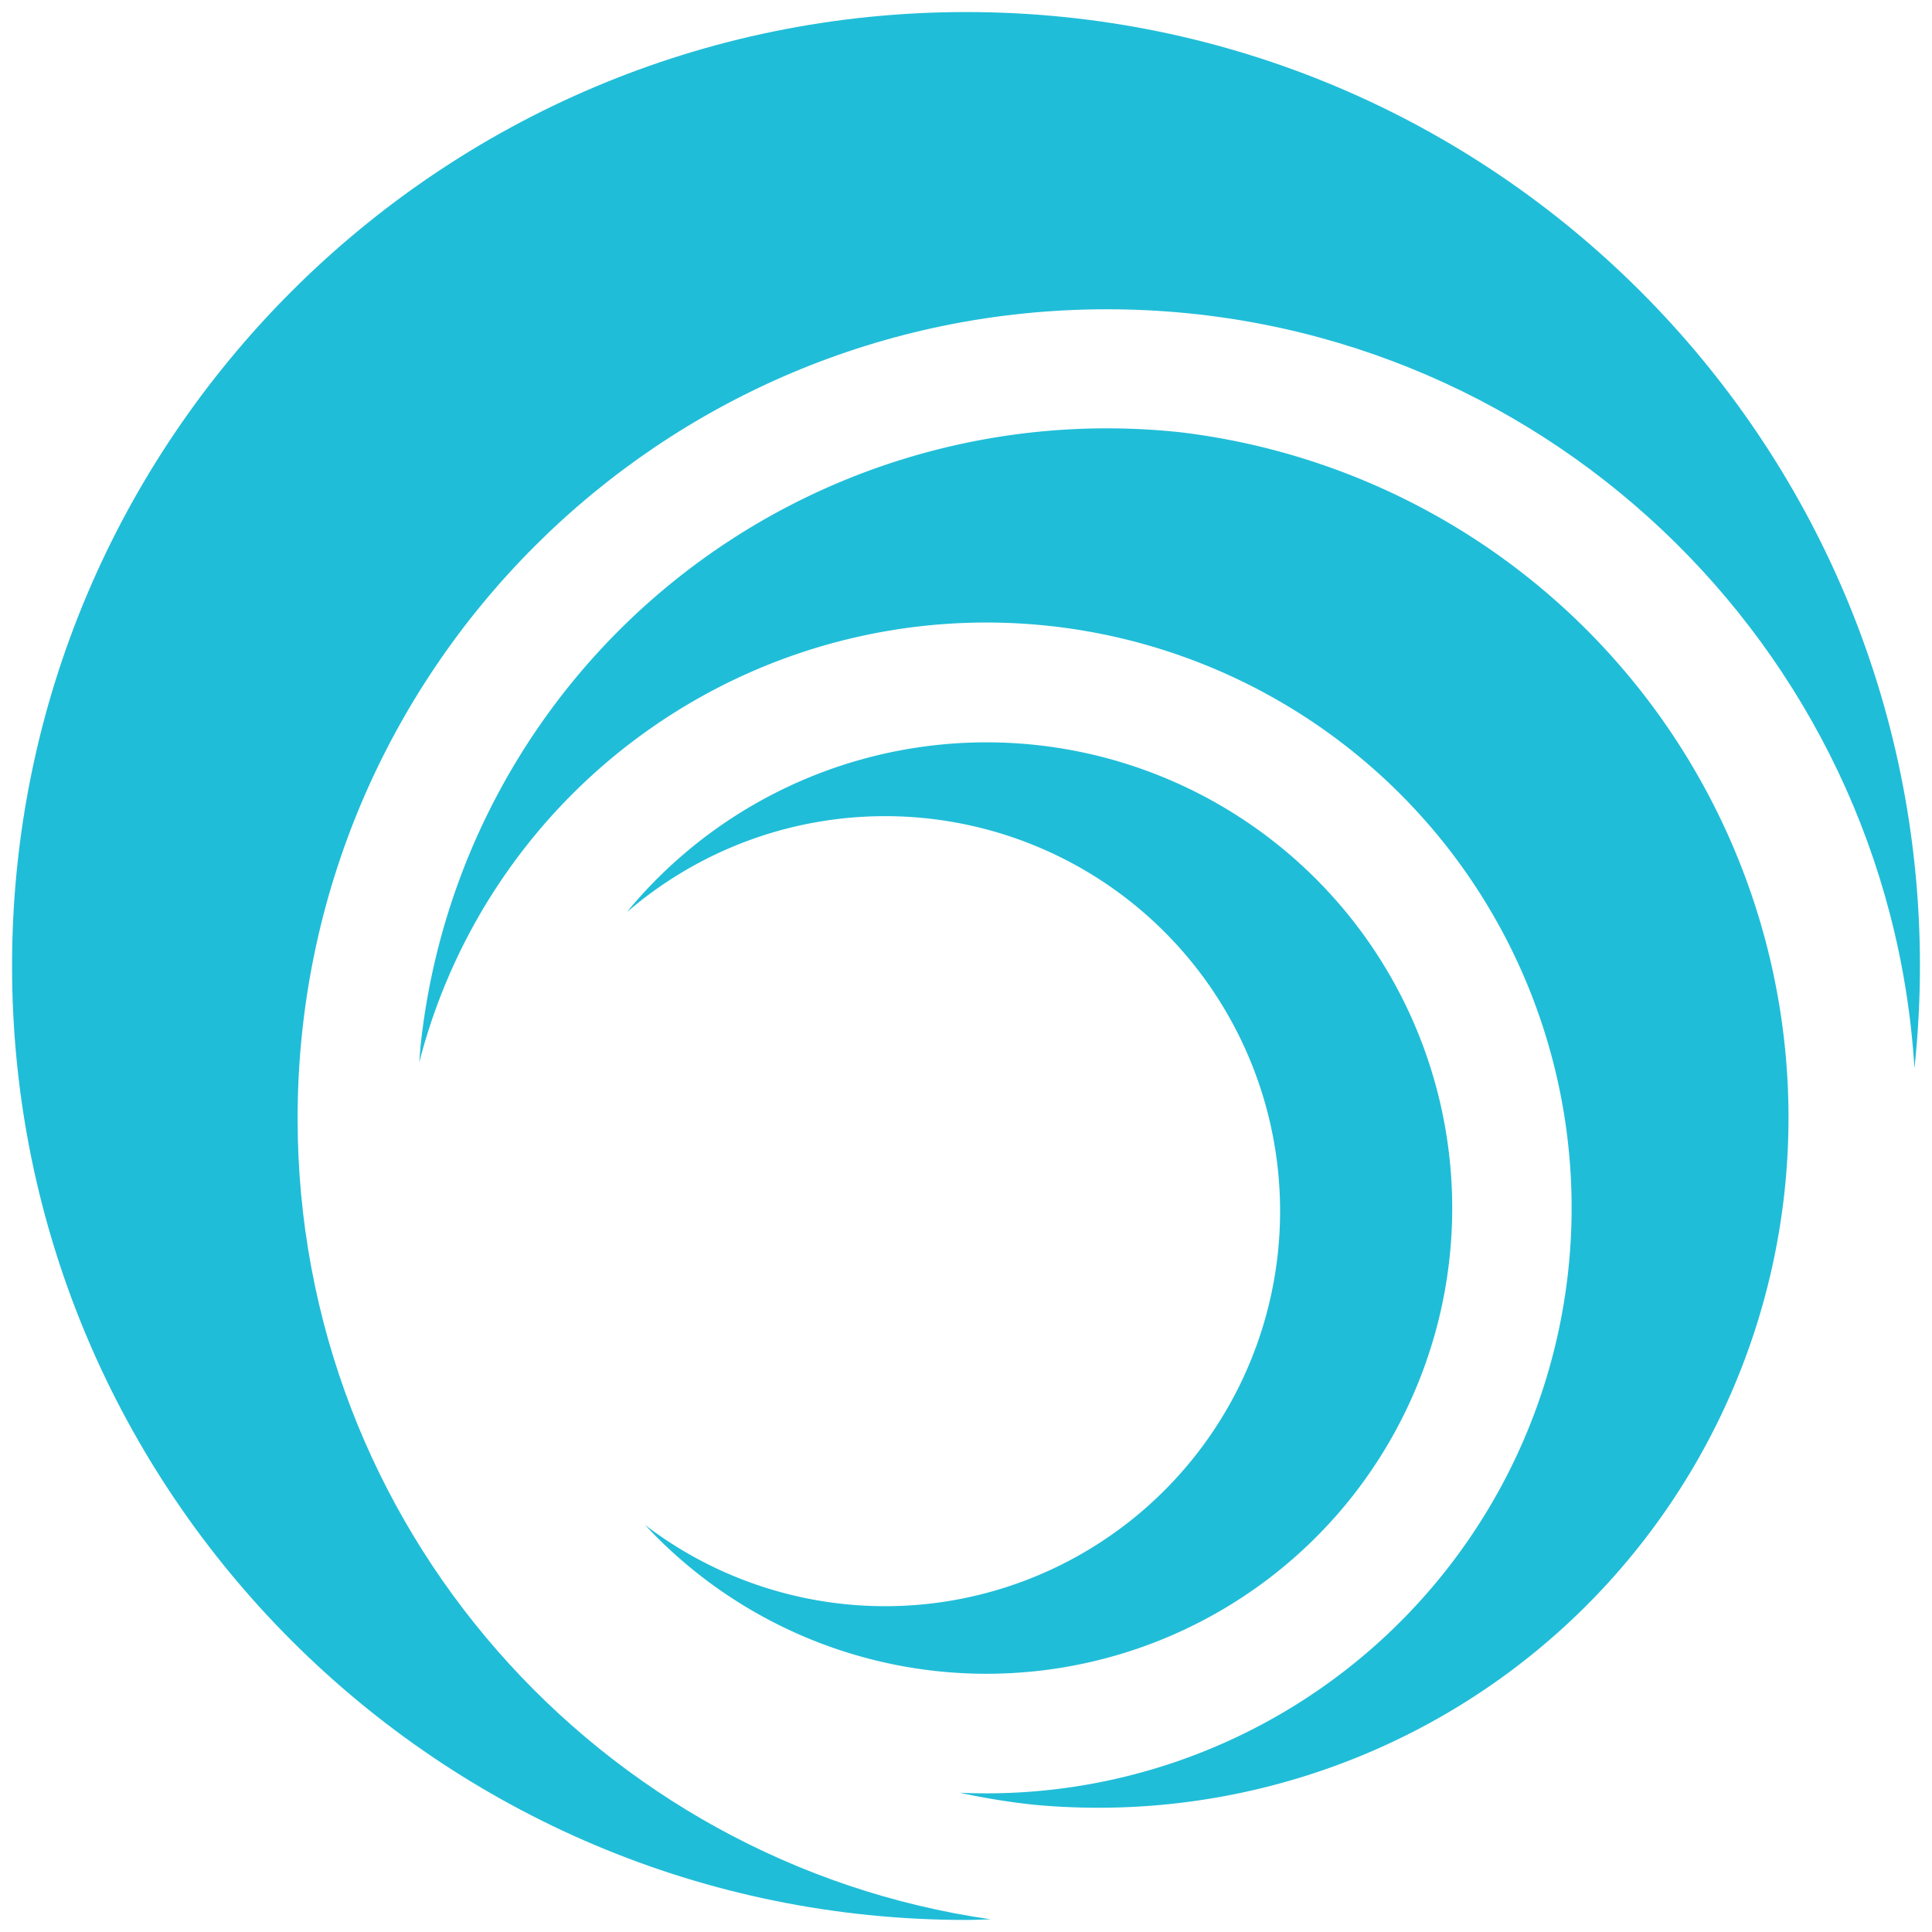
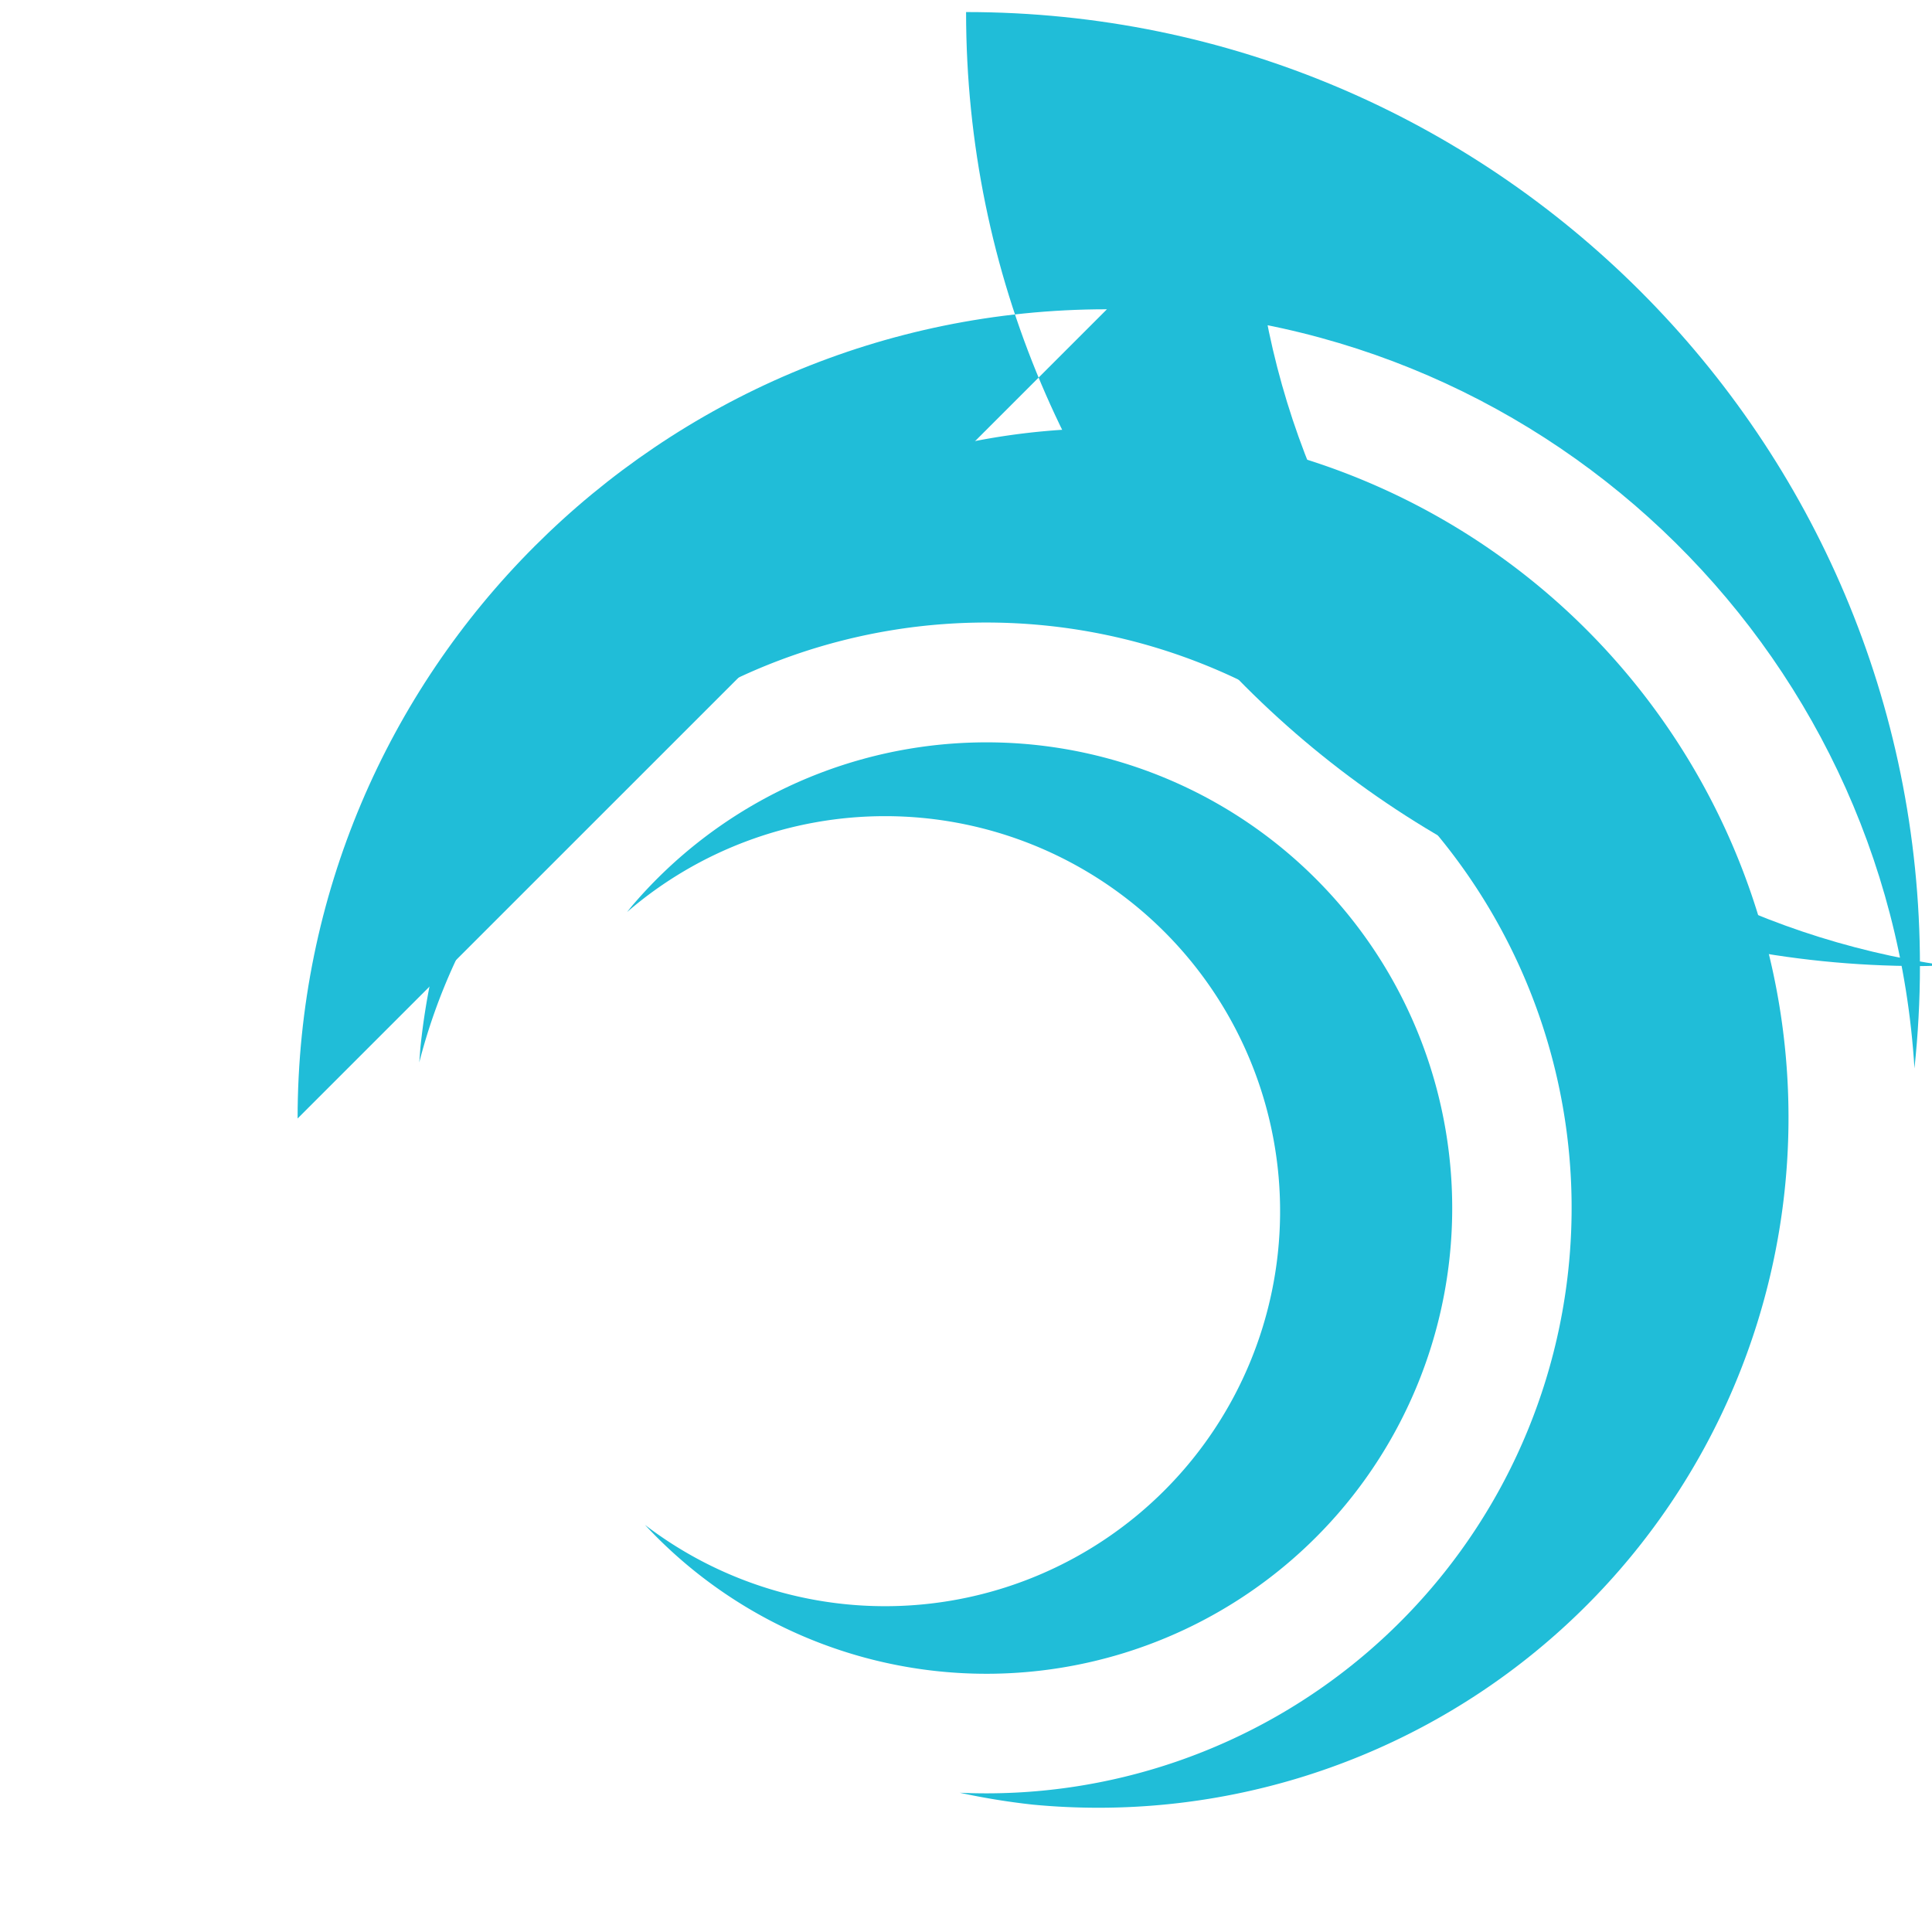
<svg xmlns="http://www.w3.org/2000/svg" data-bbox="0 0 25 25" viewBox="0 0 25 25" fill-rule="evenodd" clip-rule="evenodd" stroke-linejoin="round" stroke-miterlimit="2" data-type="ugc">
  <g>
-     <path fill="none" d="M25 0v25H0V0h25z" />
-     <path d="M3.851 14.473c0-5.784 4.688-10.471 10.472-10.471 5.566 0 10.115 4.342 10.45 9.823.046-.435.071-.877.071-1.326 0-6.816-5.525-12.343-12.343-12.343C5.682.156.156 5.683.156 12.499c0 6.818 5.526 12.345 12.345 12.345.108 0 .213-.006.319-.008-5.071-.73-8.969-5.091-8.969-10.363" fill="#20bdd8" fill-rule="nonzero" />
+     <path d="M3.851 14.473c0-5.784 4.688-10.471 10.472-10.471 5.566 0 10.115 4.342 10.45 9.823.046-.435.071-.877.071-1.326 0-6.816-5.525-12.343-12.343-12.343c0 6.818 5.526 12.345 12.345 12.345.108 0 .213-.006.319-.008-5.071-.73-8.969-5.091-8.969-10.363" fill="#20bdd8" fill-rule="nonzero" />
    <path d="M13.574 8.099a7.574 7.574 0 0 1 6.719 8.343 7.573 7.573 0 0 1-7.874 6.756c.309.067.626.119.947.154a8.931 8.931 0 0 0 1.912-17.758 8.931 8.931 0 0 0-9.834 7.923c-.008.077-.012.154-.019.231a7.577 7.577 0 0 1 8.149-5.649" fill="#20bdd8" fill-rule="nonzero" />
    <path d="M14.805 11.813a5.112 5.112 0 0 1-6.459 7.919 6.03 6.03 0 0 0 8.969-.147 6.027 6.027 0 0 0-9.101-7.904c-.035.039-.067.08-.1.121a5.113 5.113 0 0 1 6.691.011" fill="#20bdd8" fill-rule="nonzero" />
  </g>
</svg>